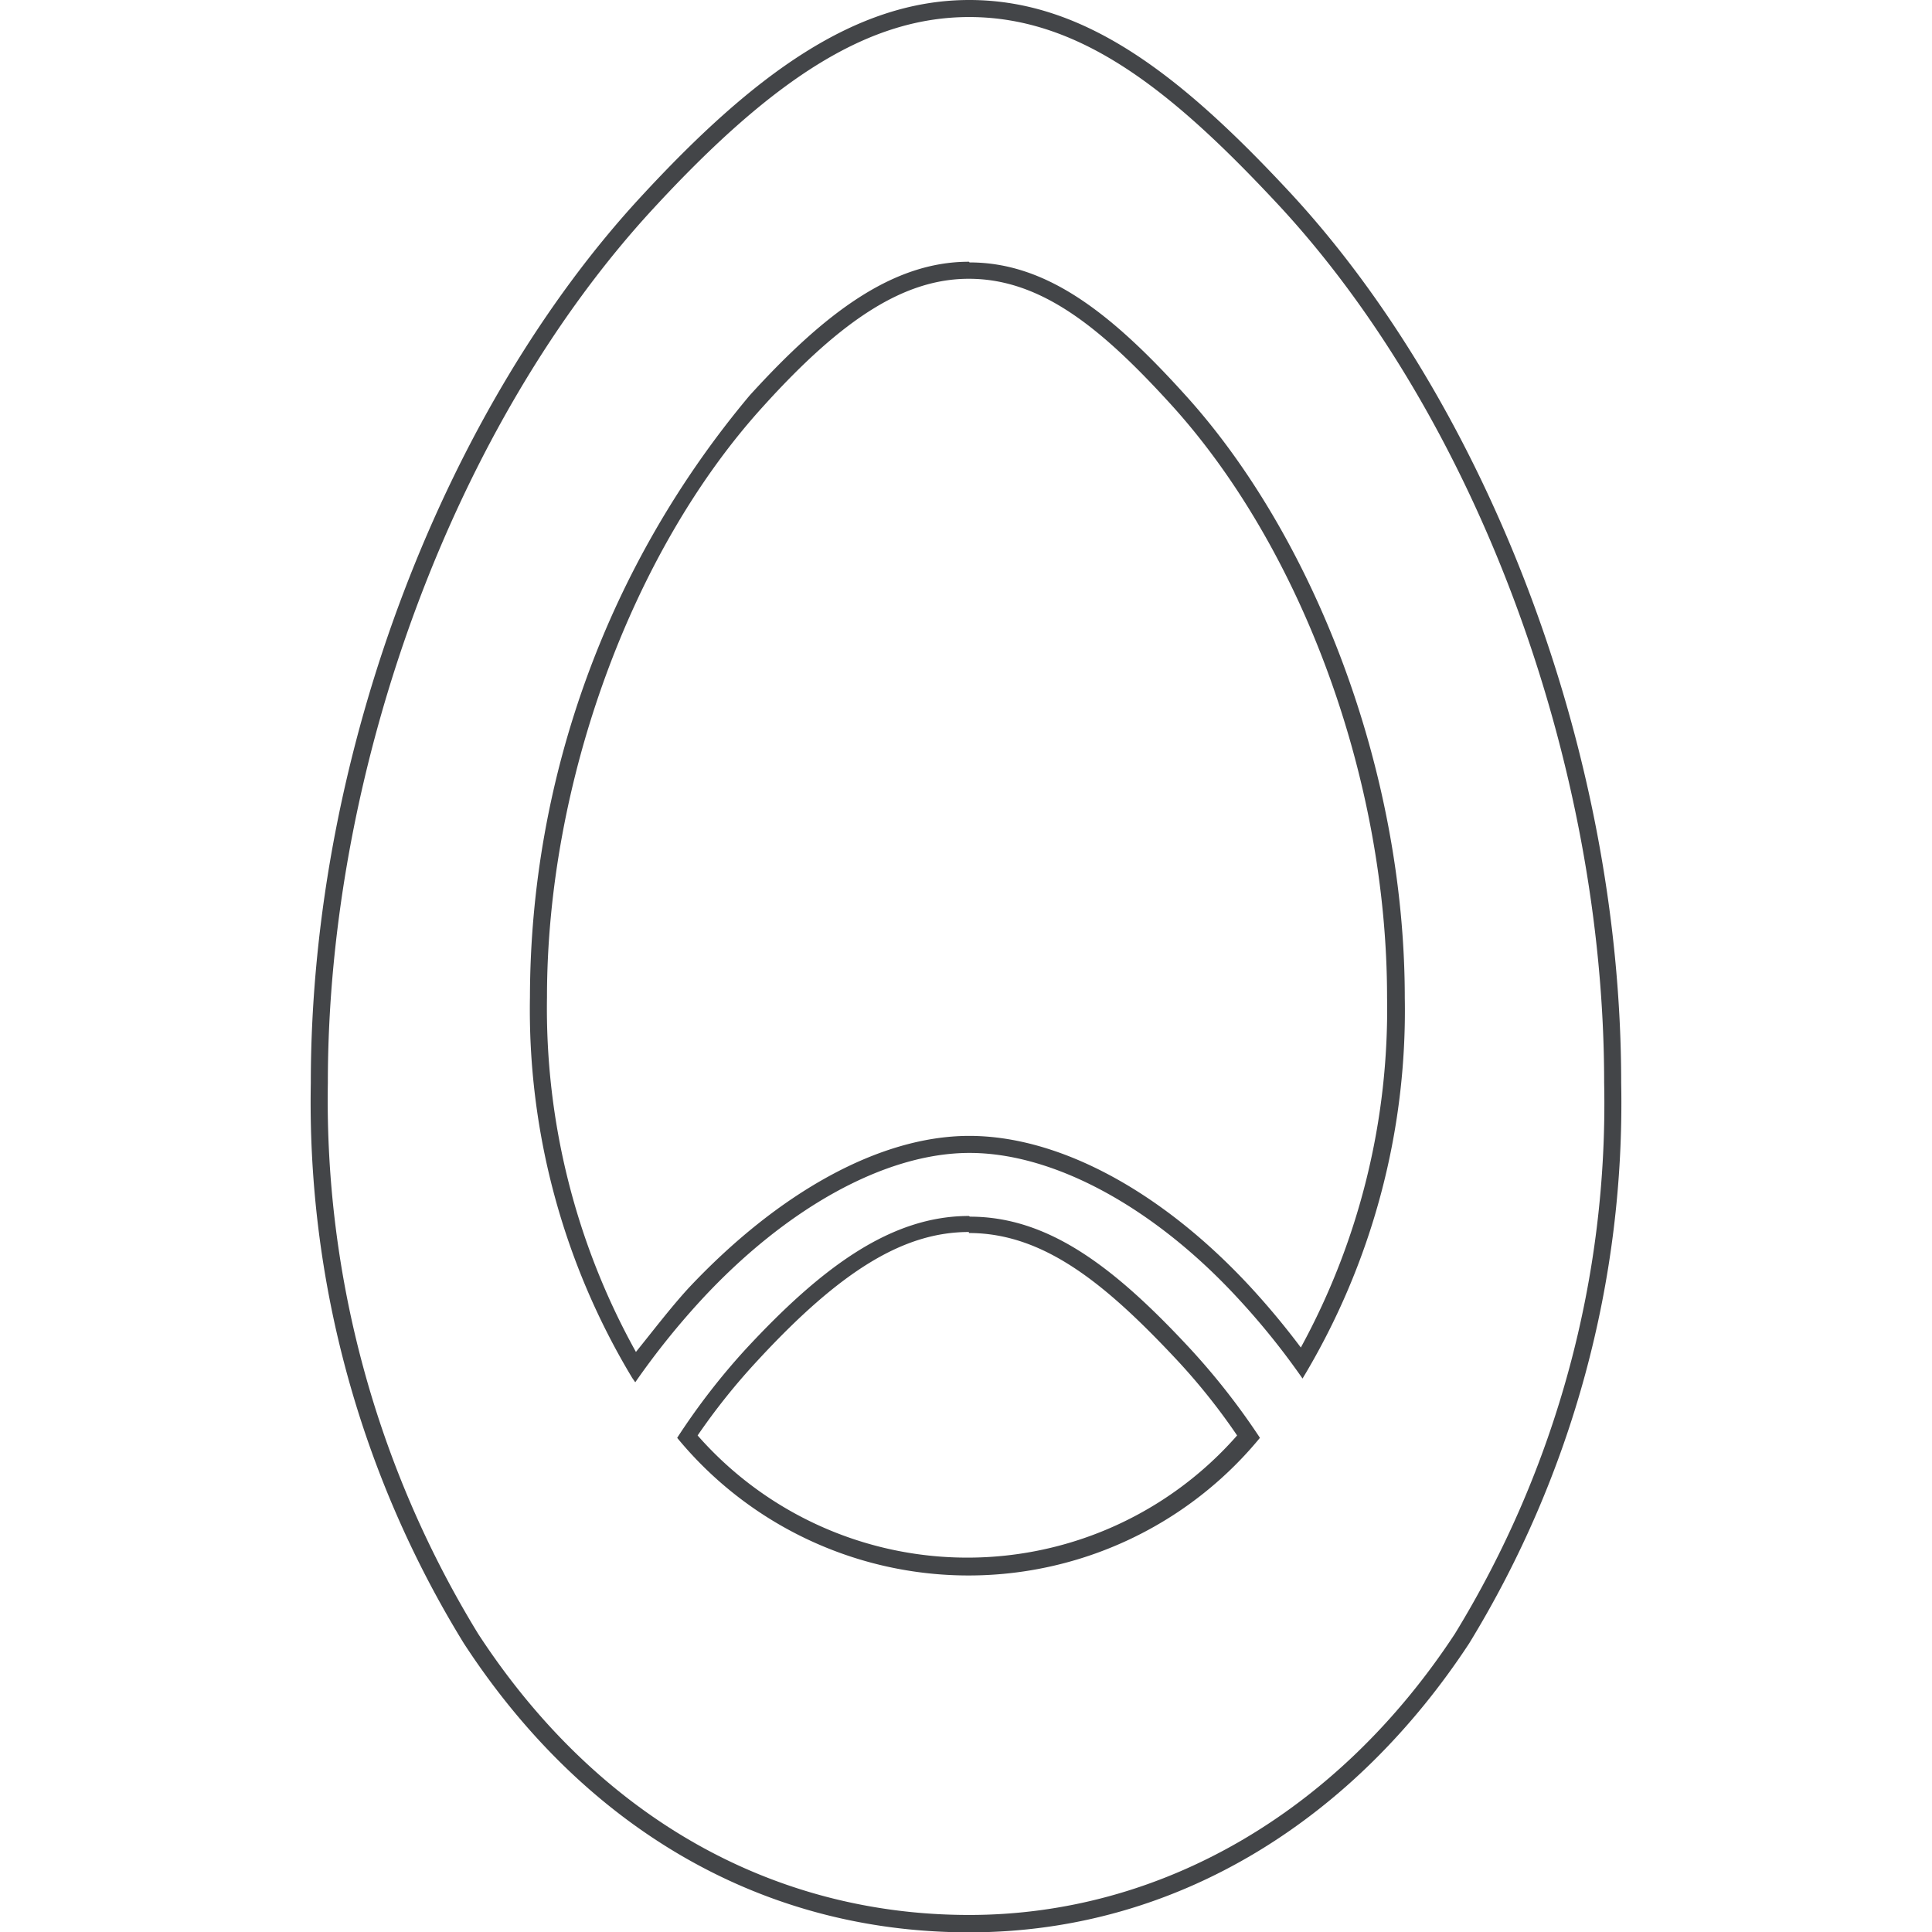
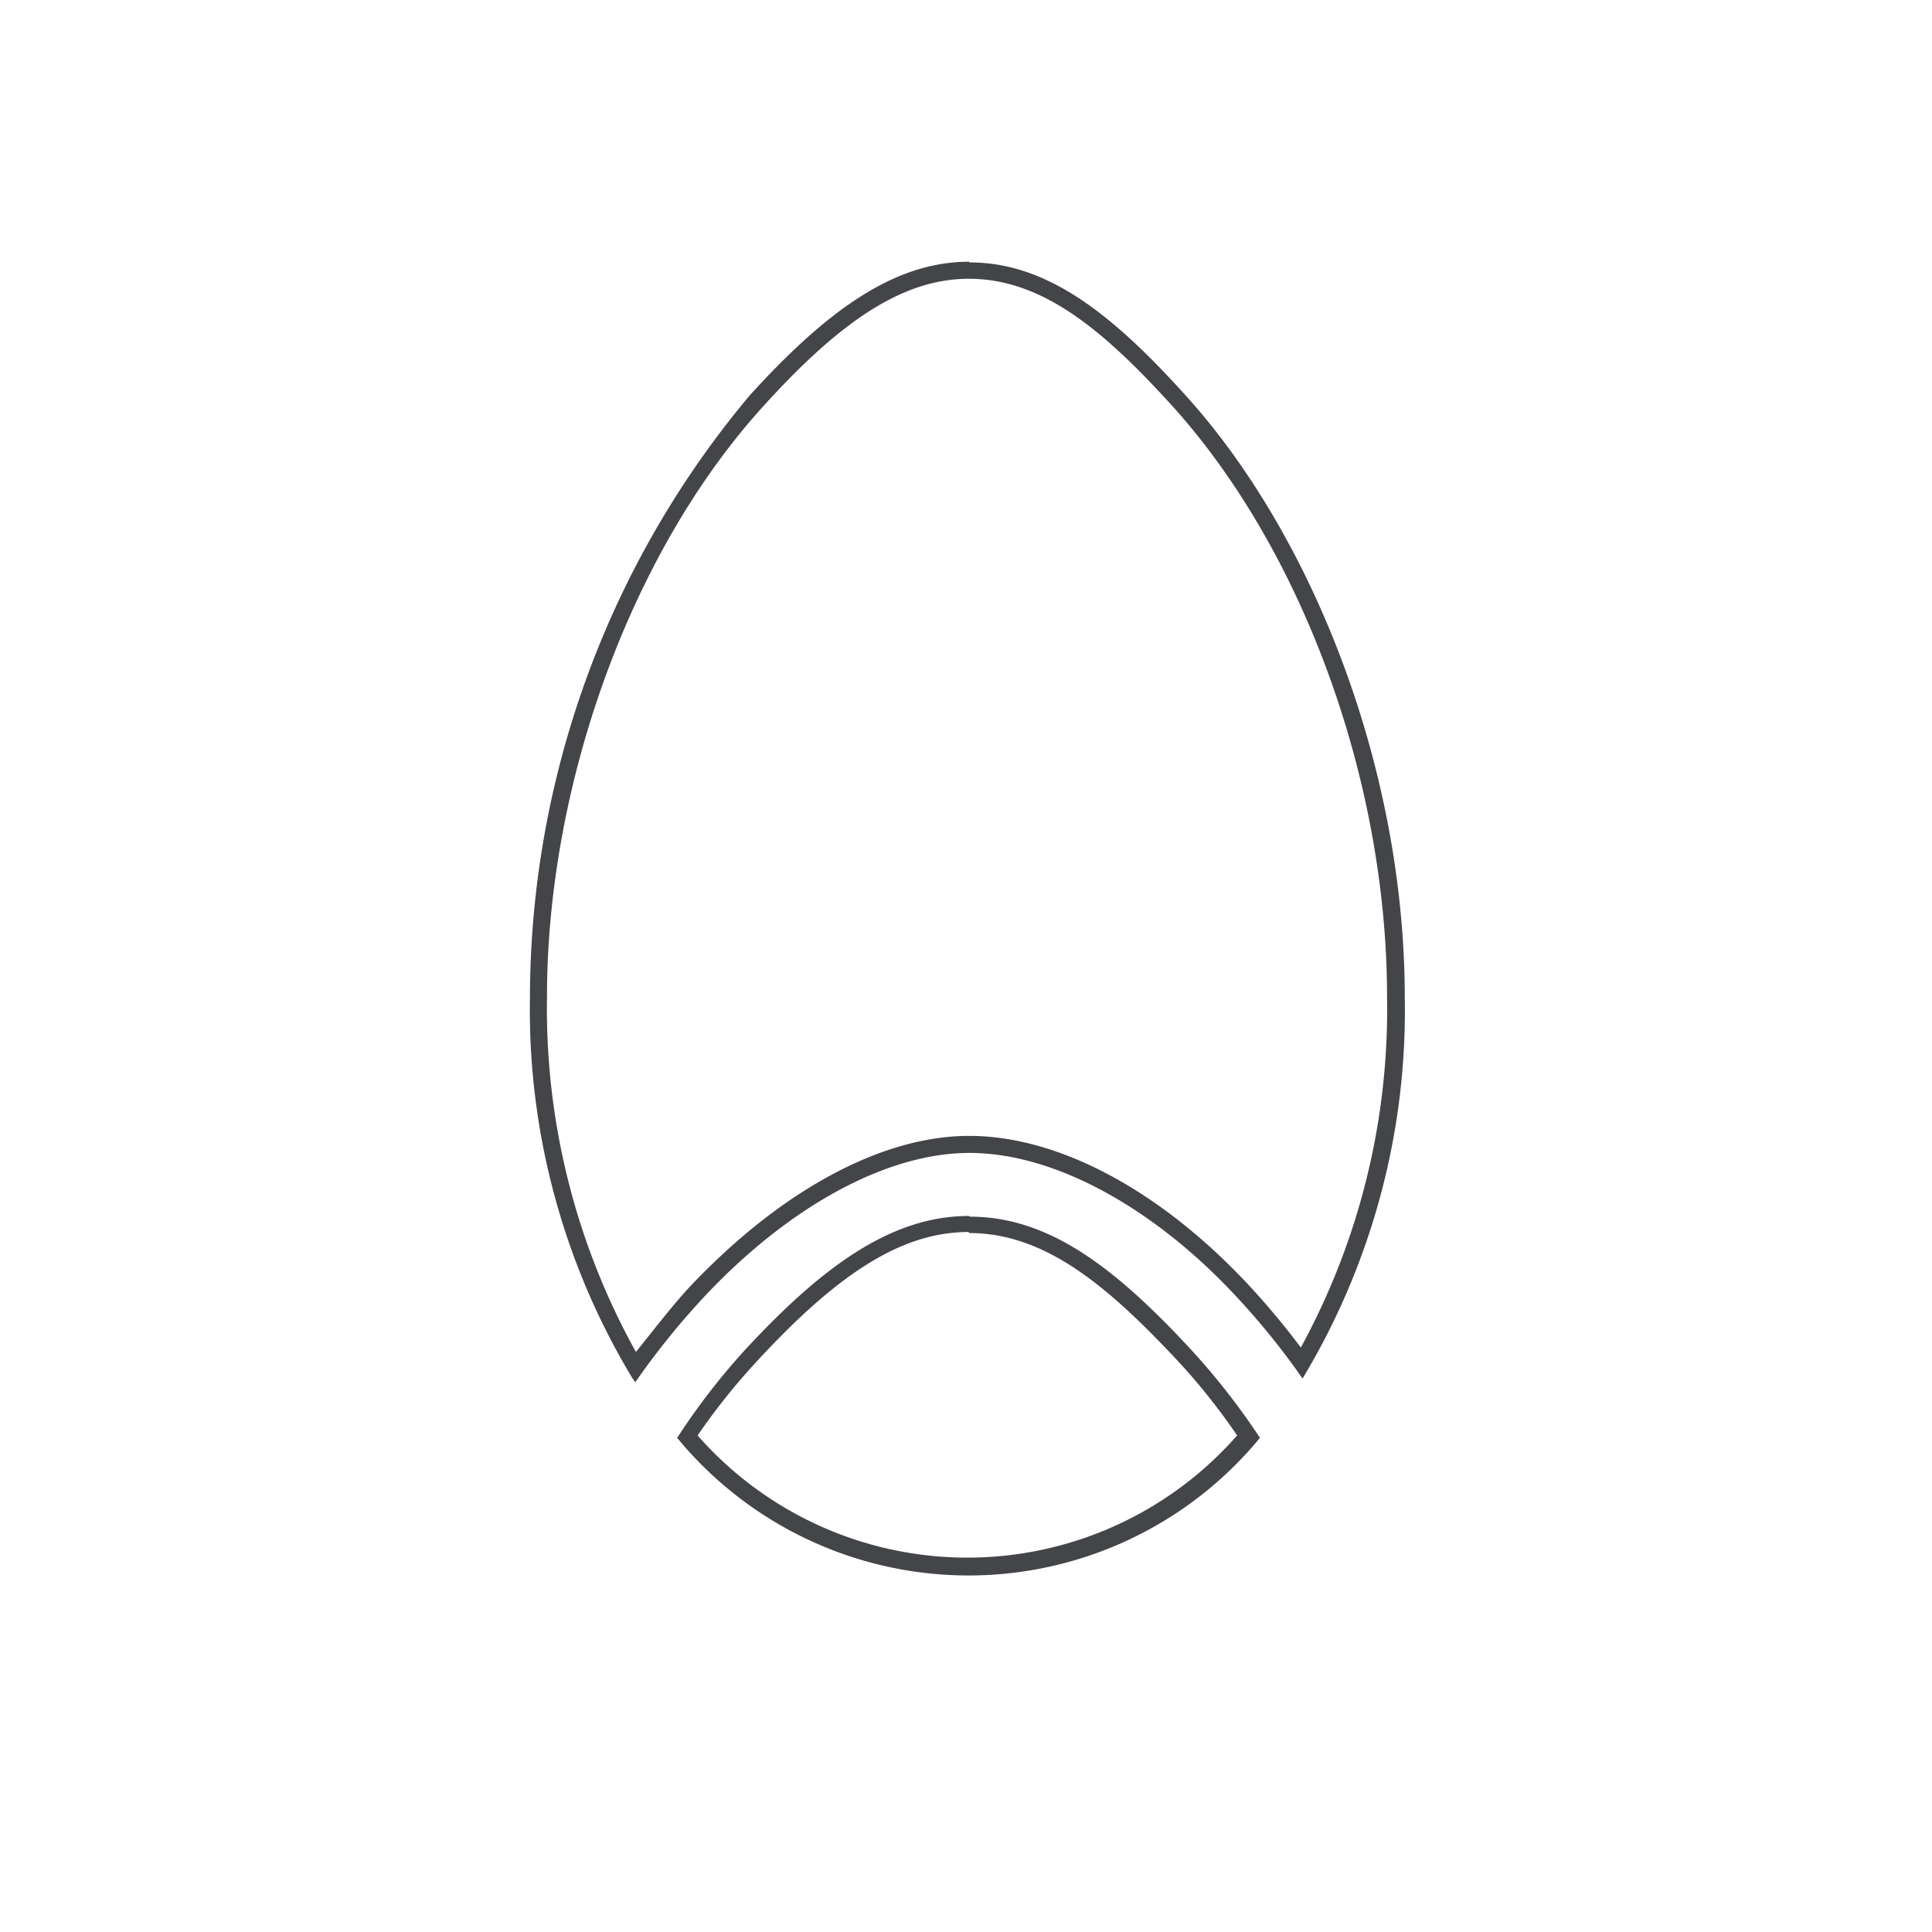
<svg xmlns="http://www.w3.org/2000/svg" id="katman_1" data-name="katman 1" viewBox="0 0 56.69 56.69">
  <defs>
    <style>.cls-1{fill:#434548;}</style>
  </defs>
  <path class="cls-1" d="M28.43,8.18c2.14,0,3.92,1.48,5.94,3.7,3.84,4.23,6.33,11,6.33,17.38a20.71,20.71,0,0,1-2.53,10.28,22.7,22.7,0,0,0-1.5-1.8c-2.6-2.8-5.6-4.41-8.23-4.41S22.83,35,20.2,37.8c-.52.57-1,1.2-1.54,1.87a20.75,20.75,0,0,1-2.61-10.41c0-6.28,2.48-13.08,6.33-17.32,2.38-2.64,4.2-3.76,6.05-3.76m0,28c2.19,0,4,1.48,6.08,3.7a18.5,18.5,0,0,1,1.79,2.24,10.53,10.53,0,0,1-15.83,0,19,19,0,0,1,1.77-2.21c2.44-2.64,4.29-3.76,6.19-3.76m0-28.47c-2.23,0-4.22,1.49-6.43,3.92a27.56,27.56,0,0,0-6.45,17.66,20.93,20.93,0,0,0,3,11.17l.09.13a22.57,22.57,0,0,1,1.94-2.42c2.46-2.66,5.37-4.31,7.87-4.31s5.43,1.62,7.86,4.25a21.72,21.72,0,0,1,1.91,2.37v0a20.9,20.9,0,0,0,3-11.17c0-6.74-2.71-13.59-6.46-17.71-2.17-2.4-4.06-3.87-6.31-3.87Zm0,28c-2.28,0-4.31,1.49-6.56,3.92a19.87,19.87,0,0,0-2,2.59,11.07,11.07,0,0,0,17.1,0,20.48,20.48,0,0,0-2.06-2.63c-2.22-2.39-4.15-3.86-6.45-3.86Z" />
-   <path class="cls-1" d="M28.44.5c3.29,0,6,2.21,9.09,5.53,5.8,6.26,9.54,16.37,9.54,25.74a29.78,29.78,0,0,1-4.38,16.17c-3.44,5.24-8.63,8.25-14.25,8.25-5.83,0-10.94-2.93-14.41-8.25A30,30,0,0,1,9.62,31.77c0-9.3,3.75-19.37,9.55-25.65C22.8,2.18,25.57.5,28.44.5m0-.5C25.09,0,22.1,2.2,18.8,5.78c-5.61,6.07-9.68,16.11-9.68,26a30.29,30.29,0,0,0,4.49,16.44c3.36,5.16,8.47,8.48,14.83,8.48,6.2,0,11.35-3.42,14.67-8.48a30.38,30.38,0,0,0,4.46-16.44c0-9.93-4.06-20-9.67-26.08C34.63,2.17,31.81,0,28.44,0Z" />
</svg>